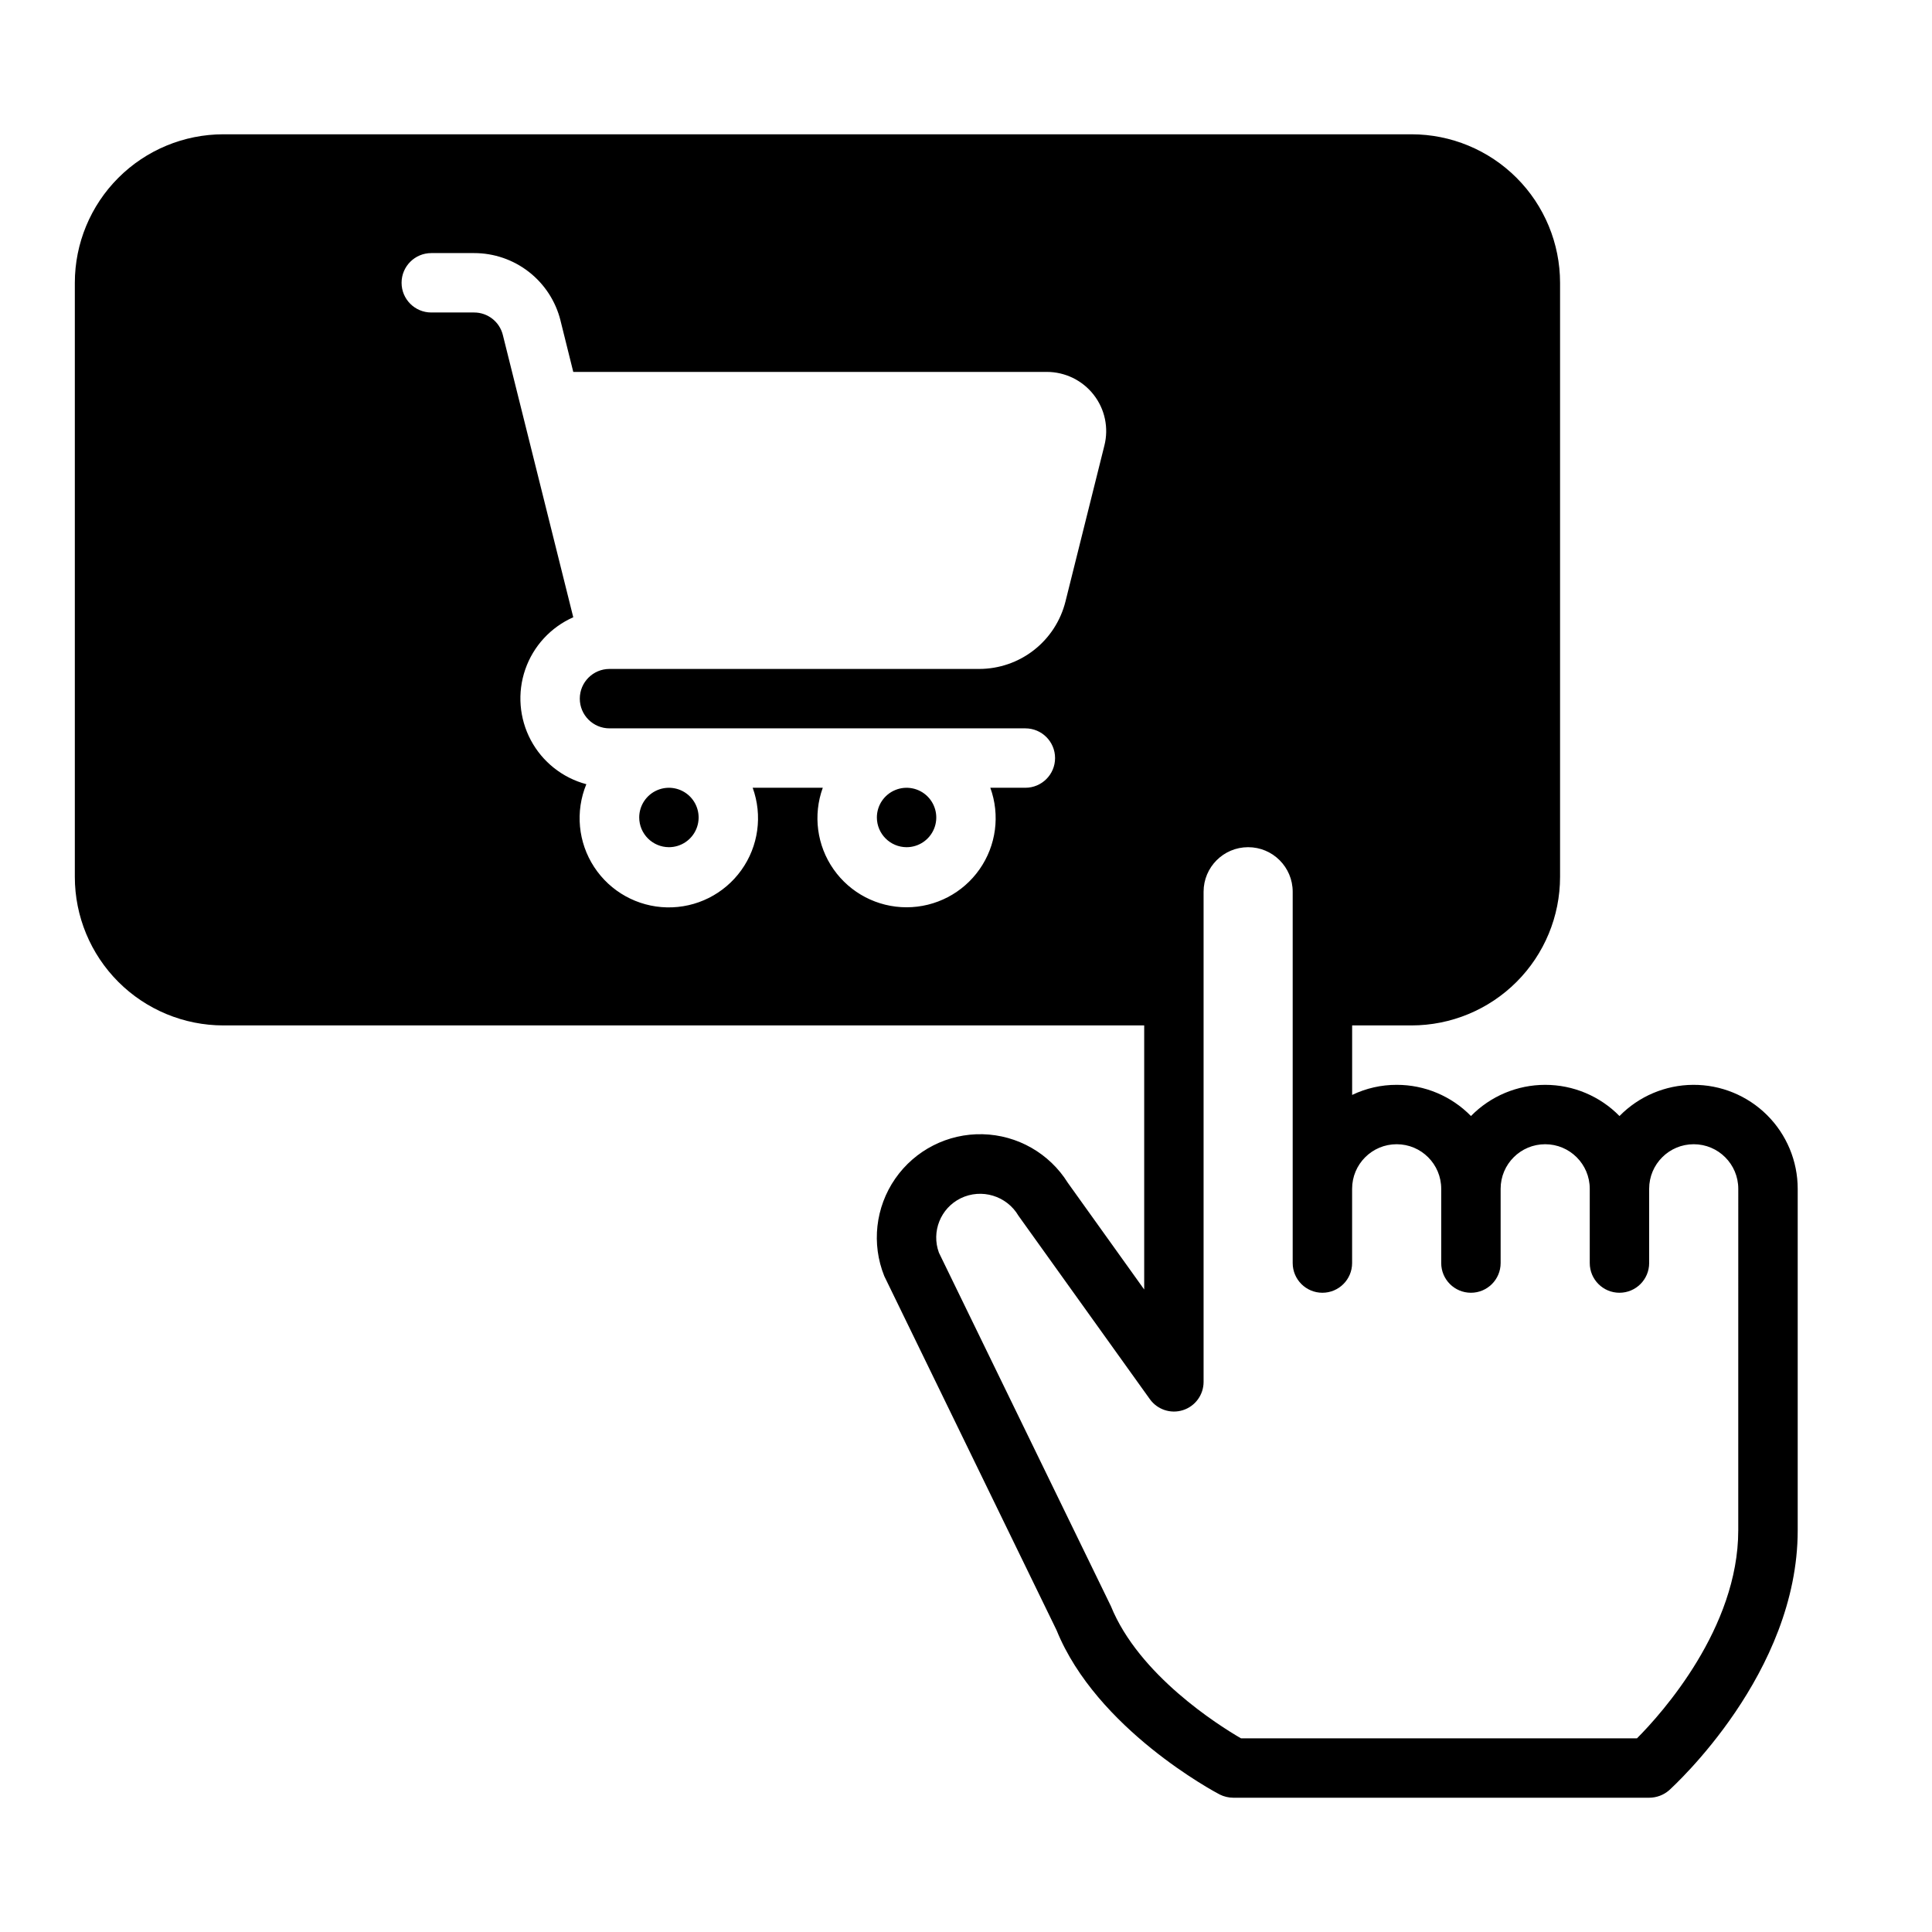
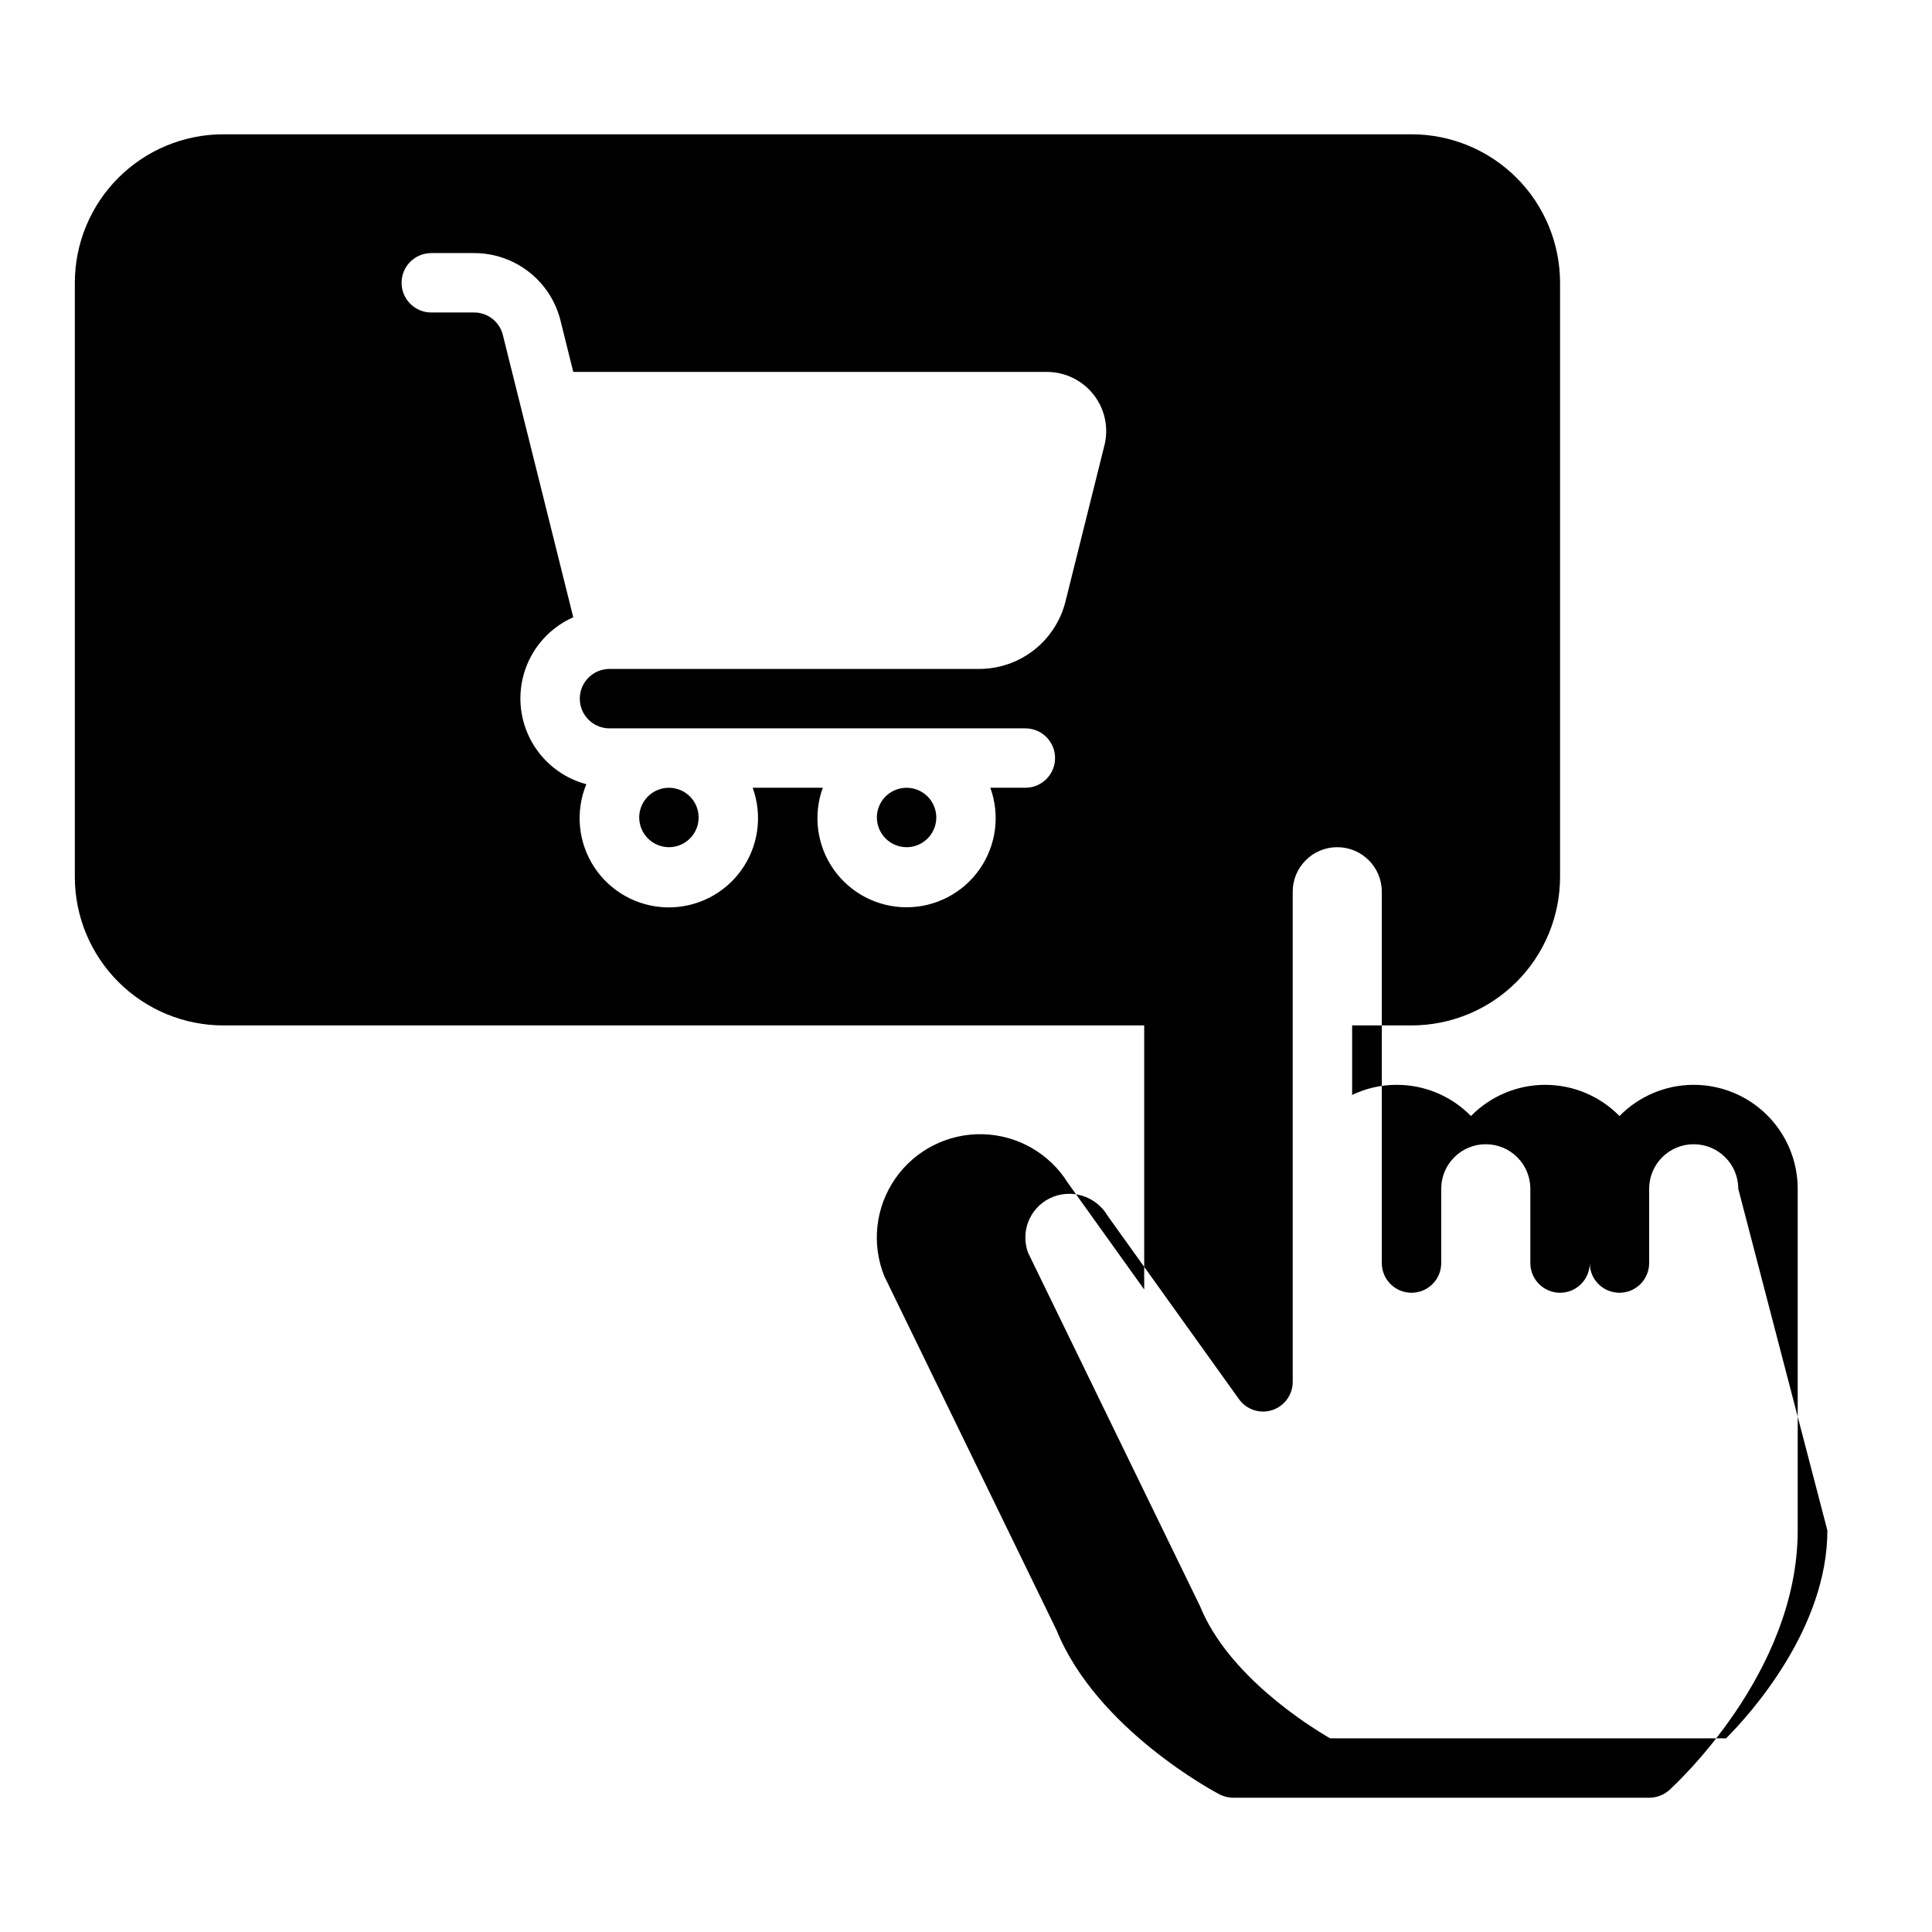
<svg xmlns="http://www.w3.org/2000/svg" fill="#000000" width="800px" height="800px" version="1.1" viewBox="144 144 512 512">
-   <path d="m376.38 360.64c0-3.184 1.918-6.051 4.859-7.269 2.941-1.219 6.328-0.547 8.578 1.703 2.25 2.254 2.926 5.641 1.707 8.582s-4.09 4.859-7.273 4.859c-4.34-0.016-7.859-3.531-7.871-7.875zm244.03 98.402v90.527c0 37.863-32.746 67.621-34.086 68.879-1.465 1.266-3.336 1.965-5.273 1.969h-110.21c-1.258-0.004-2.496-0.301-3.621-0.863-1.34-0.707-32.59-17.32-43.219-43.531l-45.656-93.836c-3.441-8.551-2.352-18.258 2.898-25.832 5.254-7.574 13.961-12 23.176-11.773 9.215 0.223 17.695 5.066 22.574 12.887l20.23 28.262v-69.984h-244.03c-10.438-0.004-20.449-4.152-27.828-11.531-7.383-7.383-11.531-17.391-11.535-27.828v-157.44c0.004-10.438 4.152-20.445 11.535-27.828 7.379-7.379 17.391-11.527 27.828-11.531h314.88c10.438 0.004 20.449 4.152 27.828 11.531 7.383 7.383 11.527 17.391 11.531 27.828v157.44c-0.004 10.438-4.148 20.445-11.531 27.828-7.379 7.379-17.391 11.527-27.828 11.531h-15.742v18.422c3.684-1.773 7.719-2.688 11.809-2.676 7.406-0.012 14.5 2.969 19.68 8.266 5.184-5.289 12.273-8.266 19.68-8.266 7.402 0 14.496 2.977 19.68 8.266 5.137-5.242 12.152-8.219 19.492-8.266 7.34-0.051 14.395 2.832 19.602 8.004 5.207 5.172 8.137 12.207 8.137 19.547zm-186.57-210.42c-2.992-3.828-7.578-6.066-12.438-6.062h-125.48l-3.387-13.617 0.004-0.004c-1.277-5.106-4.223-9.641-8.375-12.879-4.152-3.242-9.27-4.996-14.535-4.988h-11.336c-4.348 0-7.871 3.523-7.871 7.871s3.523 7.871 7.871 7.871h11.336c3.625-0.012 6.781 2.465 7.637 5.984l18.656 74.785c-5.977 2.641-10.586 7.648-12.723 13.828-2.133 6.176-1.602 12.961 1.469 18.73 3.07 5.769 8.402 10.004 14.719 11.68-2.973 7.211-2.195 15.426 2.074 21.949 4.266 6.527 11.48 10.531 19.277 10.695 7.797 0.168 15.176-3.519 19.719-9.859 4.547-6.336 5.672-14.508 3.012-21.84h18.578c-2.629 7.242-1.562 15.309 2.859 21.613 4.422 6.309 11.637 10.062 19.34 10.062s14.922-3.754 19.34-10.062c4.422-6.305 5.488-14.371 2.859-21.613h9.289c4.348 0 7.871-3.523 7.871-7.871 0-4.348-3.523-7.871-7.871-7.871h-110.21c-4.348 0-7.871-3.527-7.871-7.875 0-4.348 3.523-7.871 7.871-7.871h97.926c5.266 0.008 10.383-1.746 14.535-4.984s7.098-7.773 8.375-12.883l10.312-41.328c1.191-4.684 0.145-9.656-2.836-13.461zm170.82 210.42c0-6.523-5.289-11.809-11.809-11.809-6.523 0-11.809 5.285-11.809 11.809v19.68c0 4.348-3.523 7.871-7.871 7.871s-7.871-3.523-7.871-7.871v-19.68c0-6.523-5.289-11.809-11.809-11.809-6.523 0-11.809 5.285-11.809 11.809v19.68c0 4.348-3.523 7.871-7.871 7.871-4.348 0-7.875-3.523-7.875-7.871v-19.68c0-6.523-5.285-11.809-11.805-11.809-6.523 0-11.809 5.285-11.809 11.809v19.68c0 4.348-3.527 7.871-7.875 7.871-4.348 0-7.871-3.523-7.871-7.871v-98.398c0-6.523-5.285-11.809-11.809-11.809-6.519 0-11.805 5.285-11.805 11.809v129.89c0 3.418-2.203 6.445-5.457 7.488-3.254 1.043-6.809-0.141-8.793-2.922l-34.793-48.57c-3.117-5.324-9.809-7.352-15.352-4.644-5.316 2.629-7.793 8.84-5.746 14.406l45.578 93.676c7.398 18.262 28.496 31.566 34.48 35.031h104.93c6.691-6.691 26.844-29.285 26.844-55.105zm-283.39-90.527c3.184 0 6.055-1.918 7.273-4.859s0.547-6.328-1.707-8.582c-2.25-2.25-5.637-2.922-8.578-1.703s-4.859 4.086-4.859 7.269c0.012 4.344 3.531 7.859 7.871 7.875z" />
+   <path d="m376.38 360.64c0-3.184 1.918-6.051 4.859-7.269 2.941-1.219 6.328-0.547 8.578 1.703 2.25 2.254 2.926 5.641 1.707 8.582s-4.09 4.859-7.273 4.859c-4.34-0.016-7.859-3.531-7.871-7.875zm244.03 98.402v90.527c0 37.863-32.746 67.621-34.086 68.879-1.465 1.266-3.336 1.965-5.273 1.969h-110.21c-1.258-0.004-2.496-0.301-3.621-0.863-1.34-0.707-32.59-17.32-43.219-43.531l-45.656-93.836c-3.441-8.551-2.352-18.258 2.898-25.832 5.254-7.574 13.961-12 23.176-11.773 9.215 0.223 17.695 5.066 22.574 12.887l20.23 28.262v-69.984h-244.03c-10.438-0.004-20.449-4.152-27.828-11.531-7.383-7.383-11.531-17.391-11.535-27.828v-157.44c0.004-10.438 4.152-20.445 11.535-27.828 7.379-7.379 17.391-11.527 27.828-11.531h314.88c10.438 0.004 20.449 4.152 27.828 11.531 7.383 7.383 11.527 17.391 11.531 27.828v157.44c-0.004 10.438-4.148 20.445-11.531 27.828-7.379 7.379-17.391 11.527-27.828 11.531h-15.742v18.422c3.684-1.773 7.719-2.688 11.809-2.676 7.406-0.012 14.5 2.969 19.68 8.266 5.184-5.289 12.273-8.266 19.68-8.266 7.402 0 14.496 2.977 19.68 8.266 5.137-5.242 12.152-8.219 19.492-8.266 7.34-0.051 14.395 2.832 19.602 8.004 5.207 5.172 8.137 12.207 8.137 19.547zm-186.57-210.42c-2.992-3.828-7.578-6.066-12.438-6.062h-125.48l-3.387-13.617 0.004-0.004c-1.277-5.106-4.223-9.641-8.375-12.879-4.152-3.242-9.27-4.996-14.535-4.988h-11.336c-4.348 0-7.871 3.523-7.871 7.871s3.523 7.871 7.871 7.871h11.336c3.625-0.012 6.781 2.465 7.637 5.984l18.656 74.785c-5.977 2.641-10.586 7.648-12.723 13.828-2.133 6.176-1.602 12.961 1.469 18.73 3.07 5.769 8.402 10.004 14.719 11.68-2.973 7.211-2.195 15.426 2.074 21.949 4.266 6.527 11.48 10.531 19.277 10.695 7.797 0.168 15.176-3.519 19.719-9.859 4.547-6.336 5.672-14.508 3.012-21.84h18.578c-2.629 7.242-1.562 15.309 2.859 21.613 4.422 6.309 11.637 10.062 19.34 10.062s14.922-3.754 19.34-10.062c4.422-6.305 5.488-14.371 2.859-21.613h9.289c4.348 0 7.871-3.523 7.871-7.871 0-4.348-3.523-7.871-7.871-7.871h-110.21c-4.348 0-7.871-3.527-7.871-7.875 0-4.348 3.523-7.871 7.871-7.871h97.926c5.266 0.008 10.383-1.746 14.535-4.984s7.098-7.773 8.375-12.883l10.312-41.328c1.191-4.684 0.145-9.656-2.836-13.461zm170.82 210.42c0-6.523-5.289-11.809-11.809-11.809-6.523 0-11.809 5.285-11.809 11.809v19.68c0 4.348-3.523 7.871-7.871 7.871s-7.871-3.523-7.871-7.871v-19.68v19.68c0 4.348-3.523 7.871-7.871 7.871-4.348 0-7.875-3.523-7.875-7.871v-19.68c0-6.523-5.285-11.809-11.805-11.809-6.523 0-11.809 5.285-11.809 11.809v19.68c0 4.348-3.527 7.871-7.875 7.871-4.348 0-7.871-3.523-7.871-7.871v-98.398c0-6.523-5.285-11.809-11.809-11.809-6.519 0-11.805 5.285-11.805 11.809v129.89c0 3.418-2.203 6.445-5.457 7.488-3.254 1.043-6.809-0.141-8.793-2.922l-34.793-48.57c-3.117-5.324-9.809-7.352-15.352-4.644-5.316 2.629-7.793 8.84-5.746 14.406l45.578 93.676c7.398 18.262 28.496 31.566 34.48 35.031h104.93c6.691-6.691 26.844-29.285 26.844-55.105zm-283.39-90.527c3.184 0 6.055-1.918 7.273-4.859s0.547-6.328-1.707-8.582c-2.25-2.25-5.637-2.922-8.578-1.703s-4.859 4.086-4.859 7.269c0.012 4.344 3.531 7.859 7.871 7.875z" />
</svg>